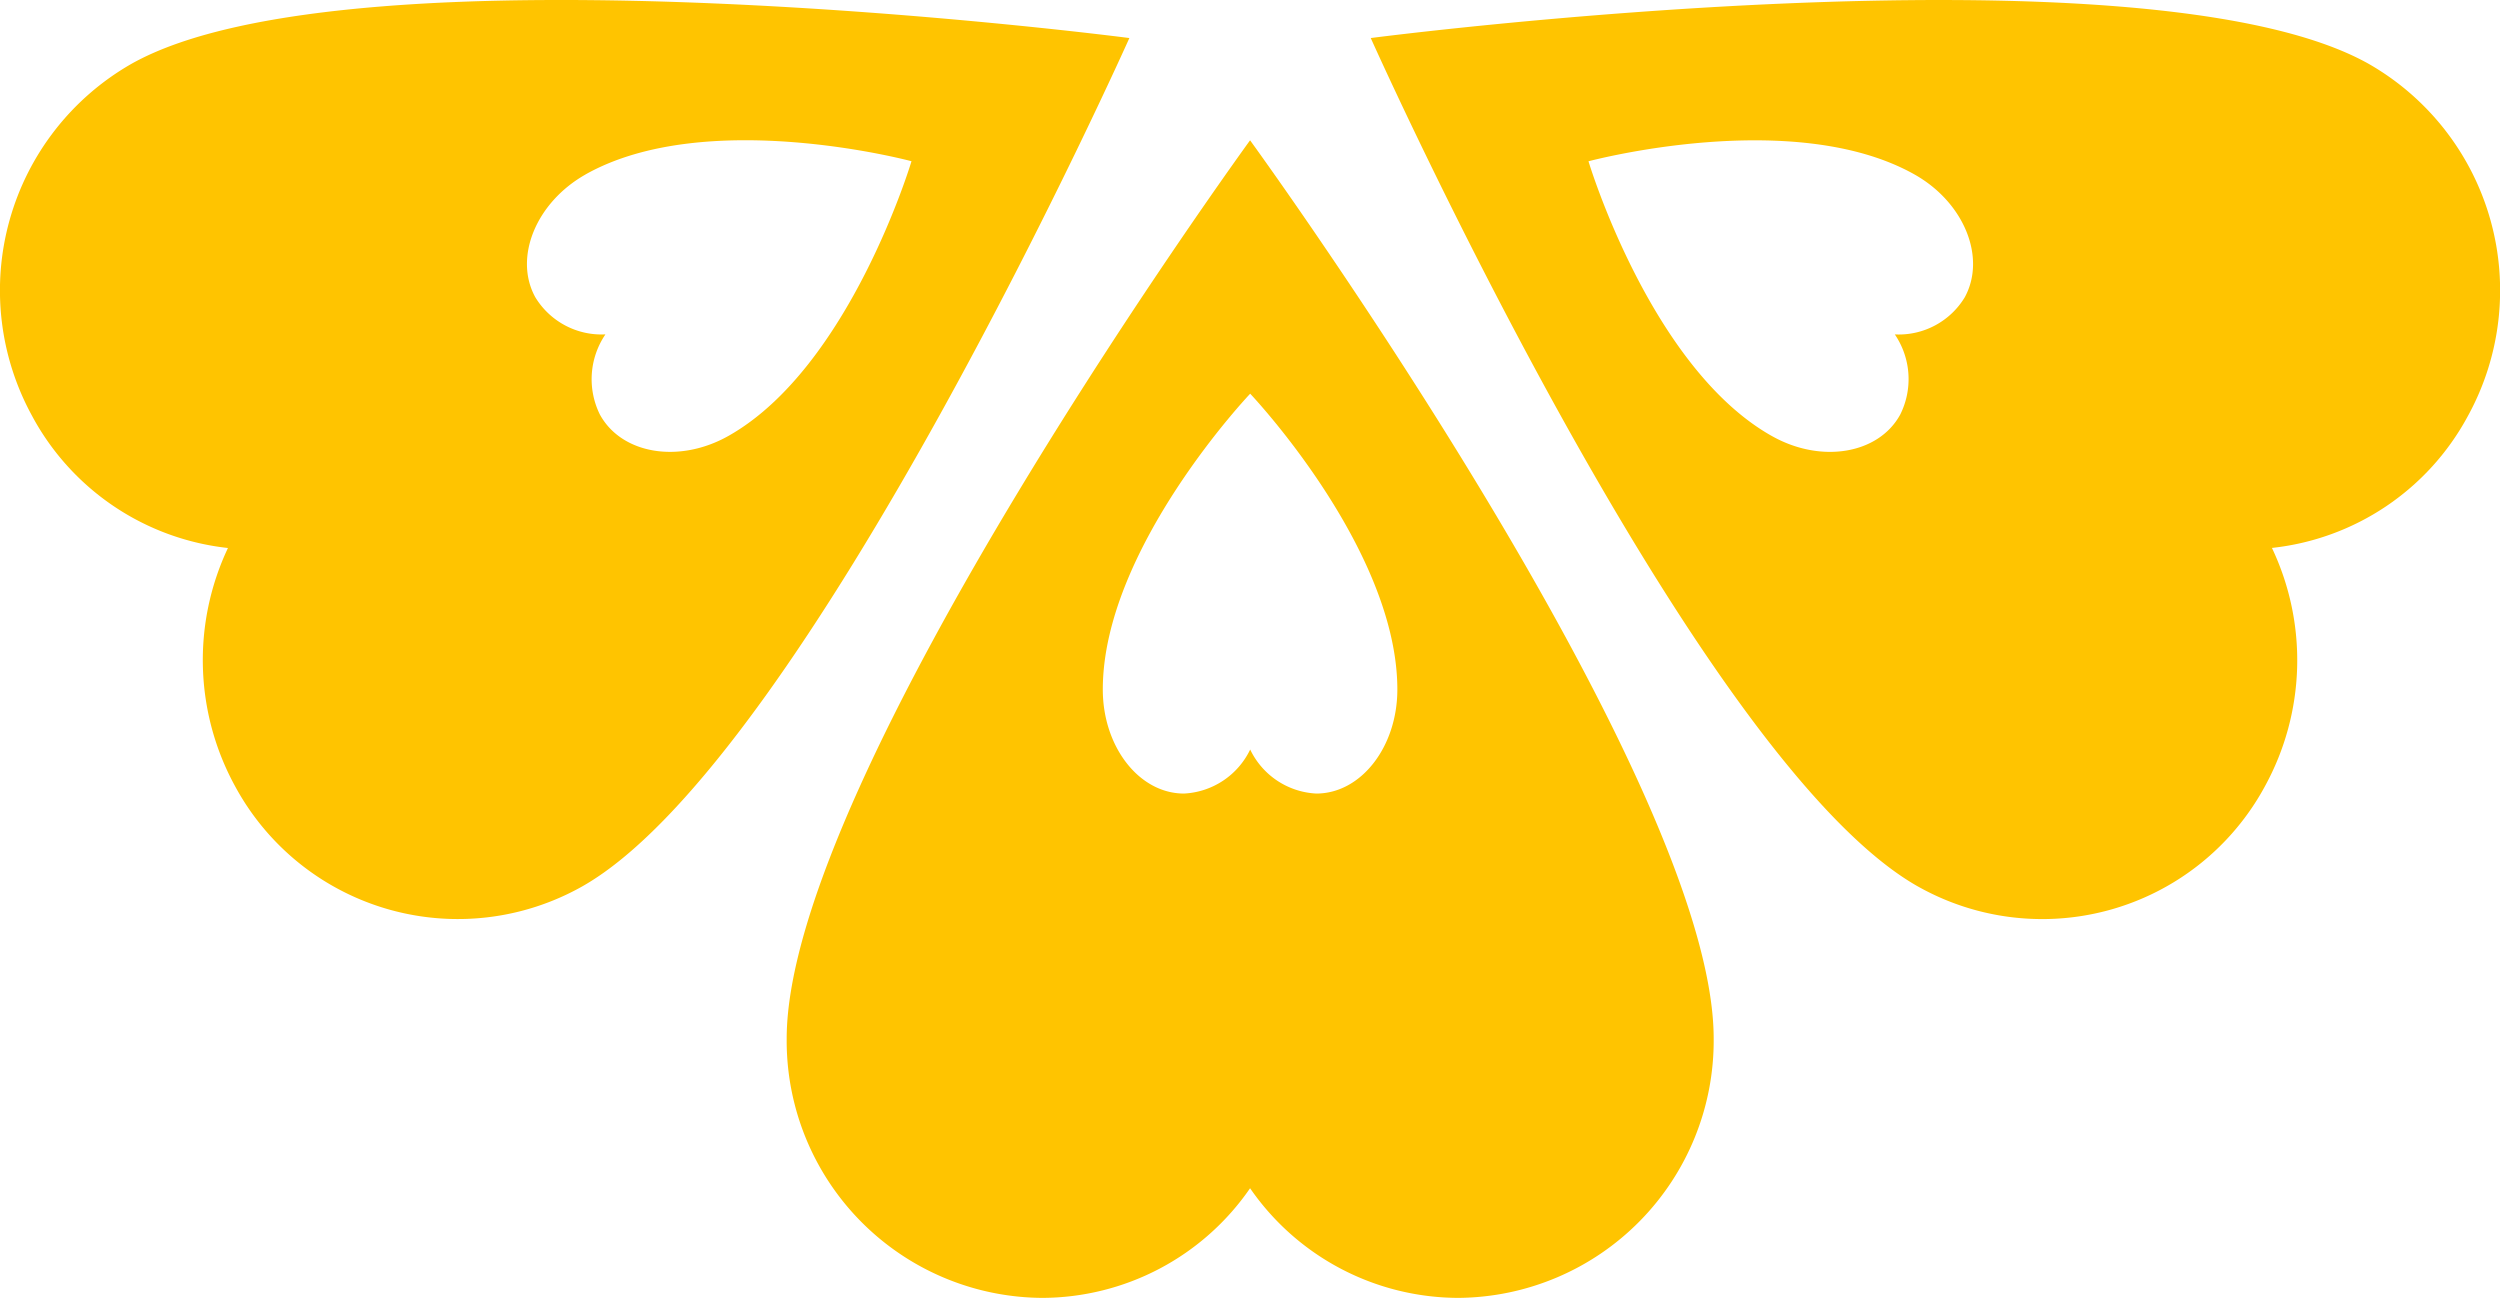
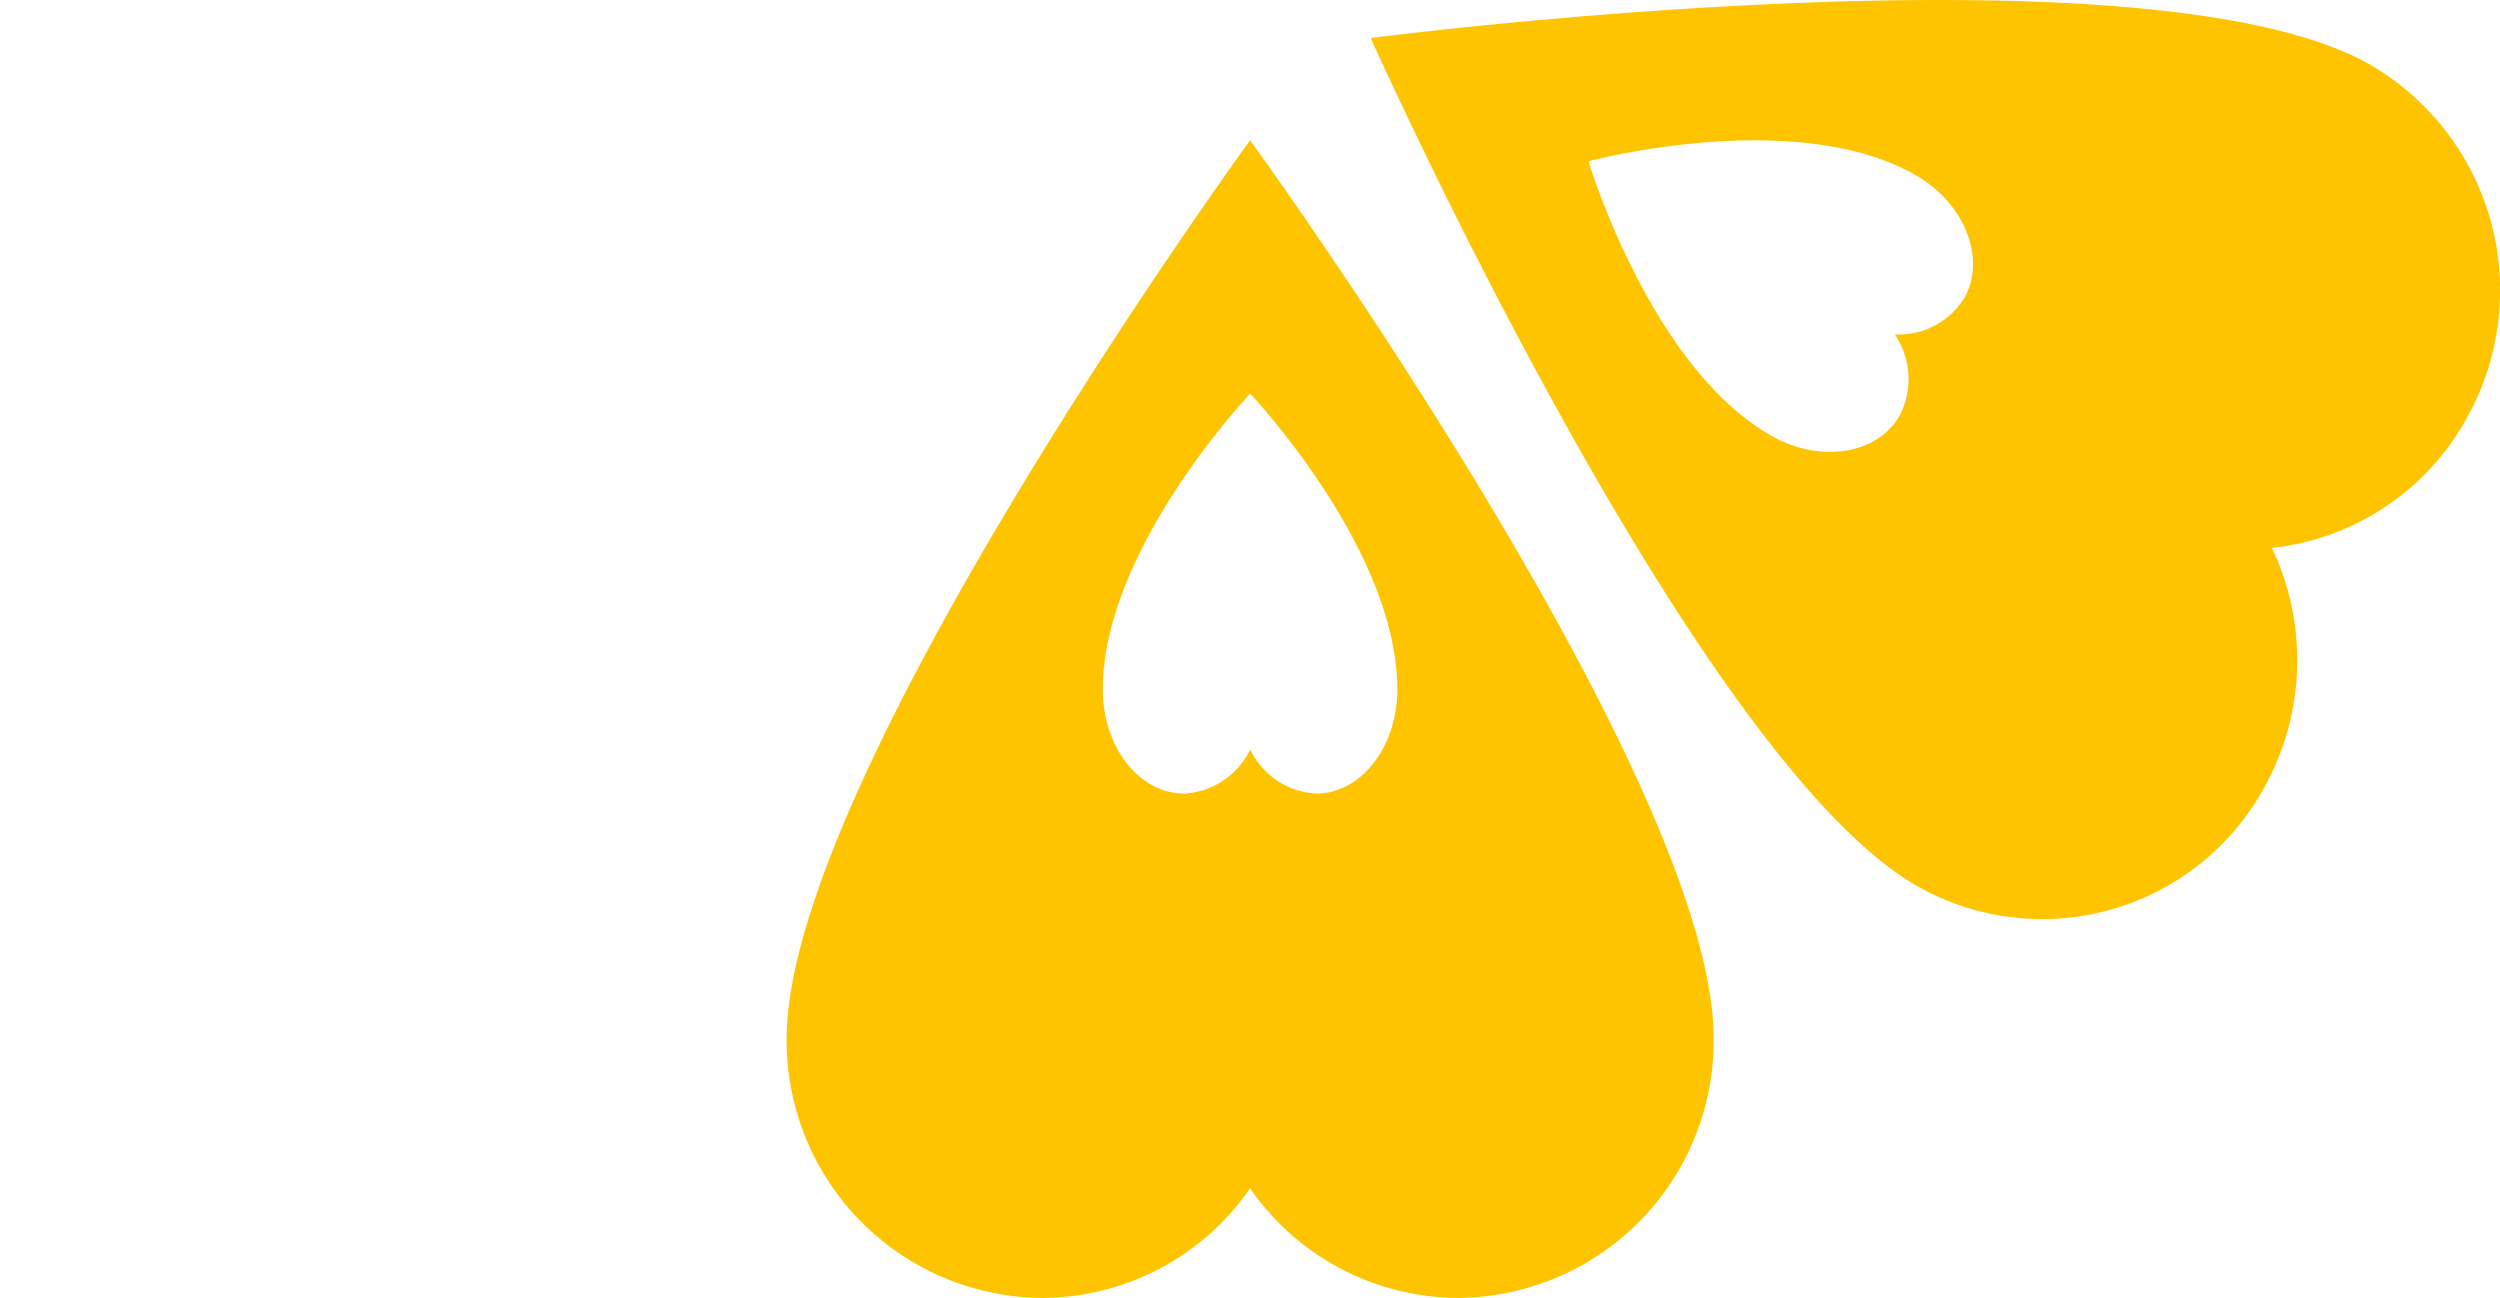
<svg xmlns="http://www.w3.org/2000/svg" width="230" height="119.4" viewBox="0 0 230 119.4">
  <g id="Grupo_1650" data-name="Grupo 1650" transform="translate(1206.623 2395.571) rotate(180)">
    <path id="Trazado_1993" data-name="Trazado 1993" d="M227.6,207.1a23.3,23.3,0,0,0-19.148,10.087A23.352,23.352,0,0,0,189.285,207.1,23.668,23.668,0,0,0,165.8,230.949c0,24.017,42.652,82.649,42.652,82.649s42.632-58.631,42.632-82.649A23.658,23.658,0,0,0,227.6,207.1m-19.158,83.185s-13.539-14.268-13.539-27.213c0-5.281,3.344-9.574,7.458-9.574a7.137,7.137,0,0,1,6.081,4.05,7.152,7.152,0,0,1,6.091-4.05c4.12,0,7.468,4.293,7.468,9.574,0,12.945-13.559,27.213-13.559,27.213" transform="translate(883.164 2069.066)" fill="#ffc400" />
    <path id="Trazado_1994" data-name="Trazado 1994" d="M197.924,220.444a23.288,23.288,0,0,0-31.938,9.226,24.1,24.1,0,0,0-.638,21.915,23.3,23.3,0,0,0-18,12.085,24.009,24.009,0,0,0,9.054,32.424c20.65,11.686,91.855,2.4,91.855,2.4s-29.68-66.363-50.336-78.053M211.392,261.9c11.15,6.3,16.833,25.256,16.833,25.256s-18.881,5.065-30.021-1.228c-4.542-2.572-6.587-7.62-4.6-11.278a7.1,7.1,0,0,1,6.439-3.422,7.308,7.308,0,0,1-.5-7.37c1.994-3.655,7.316-4.536,11.848-1.957" transform="translate(832.257 2093.577)" fill="#ffc400" />
-     <path id="Trazado_1995" data-name="Trazado 1995" d="M282.651,263.669a23.335,23.335,0,0,0-17.987-12.091,24.151,24.151,0,0,0-.648-21.9,23.3,23.3,0,0,0-31.948-9.233c-20.643,11.693-50.336,78.049-50.336,78.049s71.2,9.287,91.845-2.393a24.01,24.01,0,0,0,9.074-32.427m-50.863,22.259c-11.147,6.3-30.011,1.228-30.011,1.228S207.45,268.2,218.6,261.9c4.542-2.575,9.851-1.7,11.848,1.961a7.335,7.335,0,0,1-.513,7.37,7.126,7.126,0,0,1,6.456,3.422c2,3.651-.064,8.7-4.606,11.278" transform="translate(920.988 2093.577)" fill="#ffc400" />
  </g>
</svg>